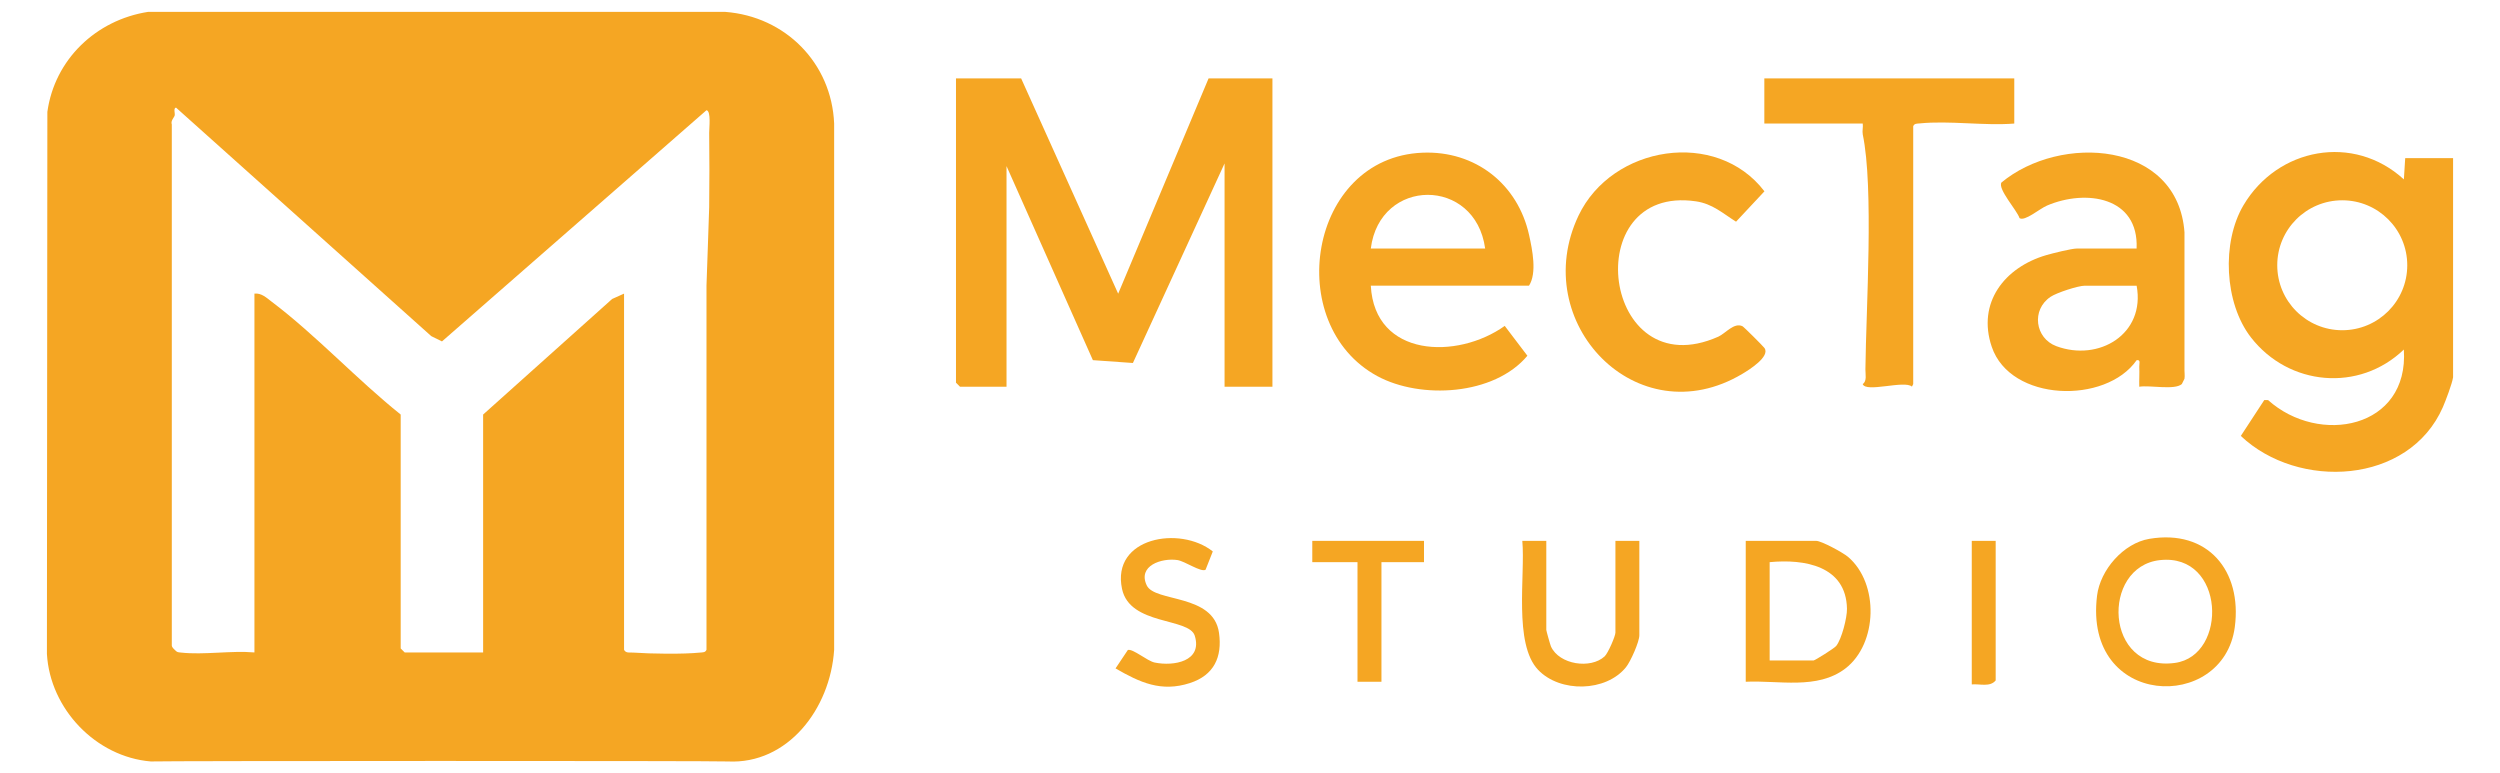
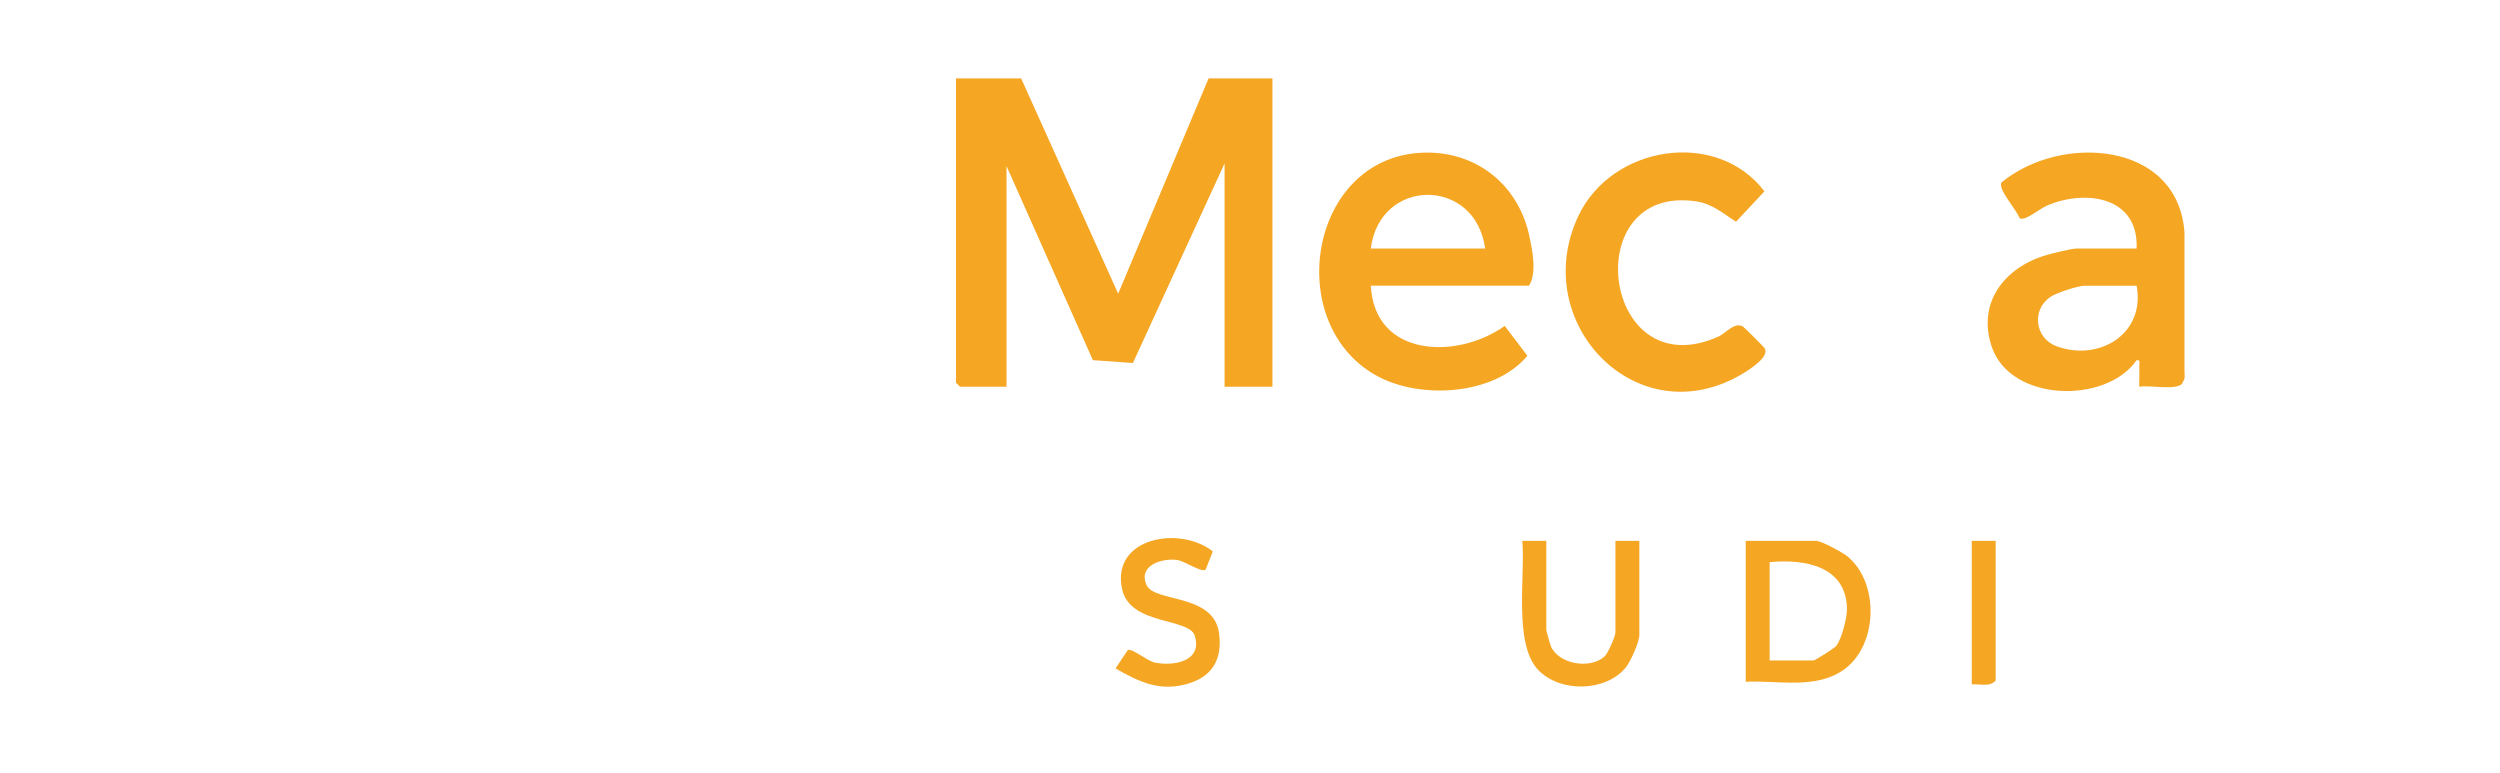
<svg xmlns="http://www.w3.org/2000/svg" id="Ebene_3" data-name="Ebene 3" viewBox="0 0 732.67 226.67">
  <defs>
    <style>
      .cls-1 {
        fill: #f5a623;
      }
    </style>
  </defs>
  <g>
    <polygon class="cls-1" points="299.26 22.97 327.7 86.07 354.2 22.97 372.91 22.97 372.91 113.33 358.88 113.33 358.88 47.9 332.02 106.38 320.29 105.55 294.98 48.68 294.98 113.33 281.34 113.33 280.17 112.16 280.17 22.97 299.26 22.97" />
-     <path class="cls-1" d="M718.91,110.61c-.24,1.75-2.17,6.85-2.98,8.71-9.97,22.76-42.43,24.33-59.22,8.44l6.88-10.52,1.12.02c14.94,13.4,41.34,8.36,39.78-14.82-13.1,12.59-33.72,10.7-44.79-3.53-7.84-10.07-8.65-27.9-2.2-38.77,9.98-16.84,32.26-21.07,47-7.56l.39-6.23h14.03v64.26ZM705.49,77.74c0-10.52-8.53-19.04-19.05-19.04s-19.05,8.52-19.05,19.04,8.53,19.04,19.05,19.04,19.05-8.52,19.05-19.04Z" />
    <path class="cls-1" d="M401.74,83.73c1.12,21.07,25.32,21.73,39.25,11.78l6.64,8.75c-9.71,11.63-31.26,12.85-43.97,5.97-27.88-15.1-20.22-64.11,13.23-65.48,15.44-.64,27.94,9.15,31.24,24.15.94,4.26,2.36,11.11-.03,14.83h-46.37ZM435.25,72.83c-2.86-21.03-30.88-20.9-33.51,0h33.51Z" />
    <path class="cls-1" d="M640.2,68.15v39.73c-.04,1,.15,2.2,0,3.12l-.78,1.56c-2.15,1.86-9.37.25-12.47.78-.06-1.94.1-3.92,0-5.86-.04-.88.51-2.14-.77-1.92-9.04,12.98-36.98,12.26-42.46-3.92-4.38-12.93,3.78-23.3,15.95-26.86,1.84-.54,7.45-1.94,8.97-1.94h17.53c.67-15.17-14.83-17.46-26.24-12.6-2.29.98-6.5,4.71-8.07,3.69-.71-2.27-6.43-8.5-5.31-10.43,17.19-14.32,51.77-12.29,53.66,14.68ZM626.18,83.73h-15.2c-1.94,0-8.22,2.05-10,3.24-5.76,3.85-4.54,12.16,1.64,14.47,12.48,4.66,26.19-3.54,23.56-17.71Z" />
-     <path class="cls-1" d="M545.91,39.33c-.19-.9.15-2.14,0-3.12h-28.84s0-13.24,0-13.24h73.25v13.24c-8.86.7-19.05-.92-27.75-.04-.76.08-1.53-.02-1.87.82v75.56l-.37.76c-2.16-1.98-13.56,1.88-14.43-.76,1.29-.81.78-2.96.79-4.27.19-17.86,2.51-53.23-.79-68.95Z" />
    <path class="cls-1" d="M510.67,95.61c.41.2,6.06,5.84,6.45,6.4,1.71,2.49-4.51,6.38-6.52,7.57-30.85,18.36-62.87-15.1-47.98-46.4,9.78-20.55,40.45-25.51,54.48-7.11l-8.32,8.9c-3.96-2.49-6.9-5.26-11.78-5.97-34.79-5.07-27.53,54.8,6.58,39.67,2.08-.93,4.63-4.27,7.09-3.06Z" />
  </g>
-   <path class="cls-1" d="M43.4,3.48h169.11c17.62,1.32,31.21,14.96,31.95,32.72v154.24c-1.14,17.34-13.62,33.61-31.17,32.72-4.05-.21-165.42-.18-169.11,0-16.09-1.35-29.51-15.39-30.43-31.52l.13-158.85c2.13-15.38,14.27-26.93,29.52-29.31ZM51.19,33.86c-.14.55-1.24,1.53-.84,2.63v152.07c-.11,1.02.24,1.27.84,1.87.76.76.78.7,1.87.82,6.67.74,14.68-.63,21.51-.04v-105.16c2.03-.24,3.57,1.24,5.04,2.36,13,9.82,25.01,22.83,37.82,33.08v68.55l1.17,1.17h22.99v-69.72l37.81-33.87,3.49-1.57c.05,1.29-.05,2.6,0,3.89v100.49c.53,1.07,1.69.75,2.66.82,5.14.37,14.61.51,19.63,0,.76-.08,1.53.02,1.87-.82v-106.72c0-.52.78-21.65.79-22.97.08-7.26.09-14.57,0-21.83-.02-1.32.61-6.39-.79-6.61l-77.52,67.76-3.14-1.55L51.58,31.53c-.84.21-.22,1.65-.39,2.33Z" />
  <g>
    <path class="cls-1" d="M511.62,199.8v-41.29h20.65c1.52,0,7.86,3.44,9.33,4.69,9.16,7.79,8.68,25.45-.76,32.7-8.26,6.33-19.58,3.43-29.22,3.9ZM518.63,193.57h12.86c.39,0,6.12-3.6,6.64-4.26,1.61-2.02,3.21-8.27,3.16-10.92-.24-12.56-12.44-14.62-22.66-13.64v28.82Z" />
-     <path class="cls-1" d="M629.87,157.92c17.18-2.91,27.25,9.39,25.08,25.84-3.32,25.15-44.43,23.76-40.37-9.19.93-7.55,7.72-15.36,15.3-16.65ZM633.02,164.15c-17.38,1.9-16.29,32.96,4.39,30.13,15.61-2.14,14.73-32.21-4.39-30.13Z" />
    <path class="cls-1" d="M453.17,158.51v26.1c0,.25,1.15,4.36,1.37,4.86,2.44,5.33,11.64,6.68,15.73,2.89.98-.91,3.16-5.92,3.16-6.97v-26.87h7.01v27.65c0,1.92-2.56,7.68-3.9,9.35-5.88,7.31-19.32,7.54-25.75.81-7.29-7.63-3.73-27.81-4.65-37.82h7.02Z" />
    <path class="cls-1" d="M353.31,166.98c-1.36.8-6.05-2.52-8.27-2.85-4.61-.67-11.71,1.67-8.96,7.44,2.38,4.99,19.54,2.37,21.17,13.88,1.01,7.16-1.5,12.45-8.51,14.73-8.41,2.73-14.63-.14-21.81-4.29l3.61-5.4c1.49-.44,5.65,3.22,7.86,3.68,5.61,1.15,14.07-.34,11.75-7.85-1.65-5.37-19.04-2.94-21.32-13.74-3.18-15.08,16.98-18.63,26.6-10.97l-2.12,5.37Z" />
-     <polygon class="cls-1" points="417.33 158.51 417.33 164.75 404.86 164.75 404.86 199.8 397.84 199.8 397.84 164.75 384.59 164.75 384.59 158.51 417.33 158.51" />
    <path class="cls-1" d="M584.87,158.51v40.9c-1.66,2.04-4.66.95-7.01,1.17v-42.06h7.01Z" />
  </g>
</svg>